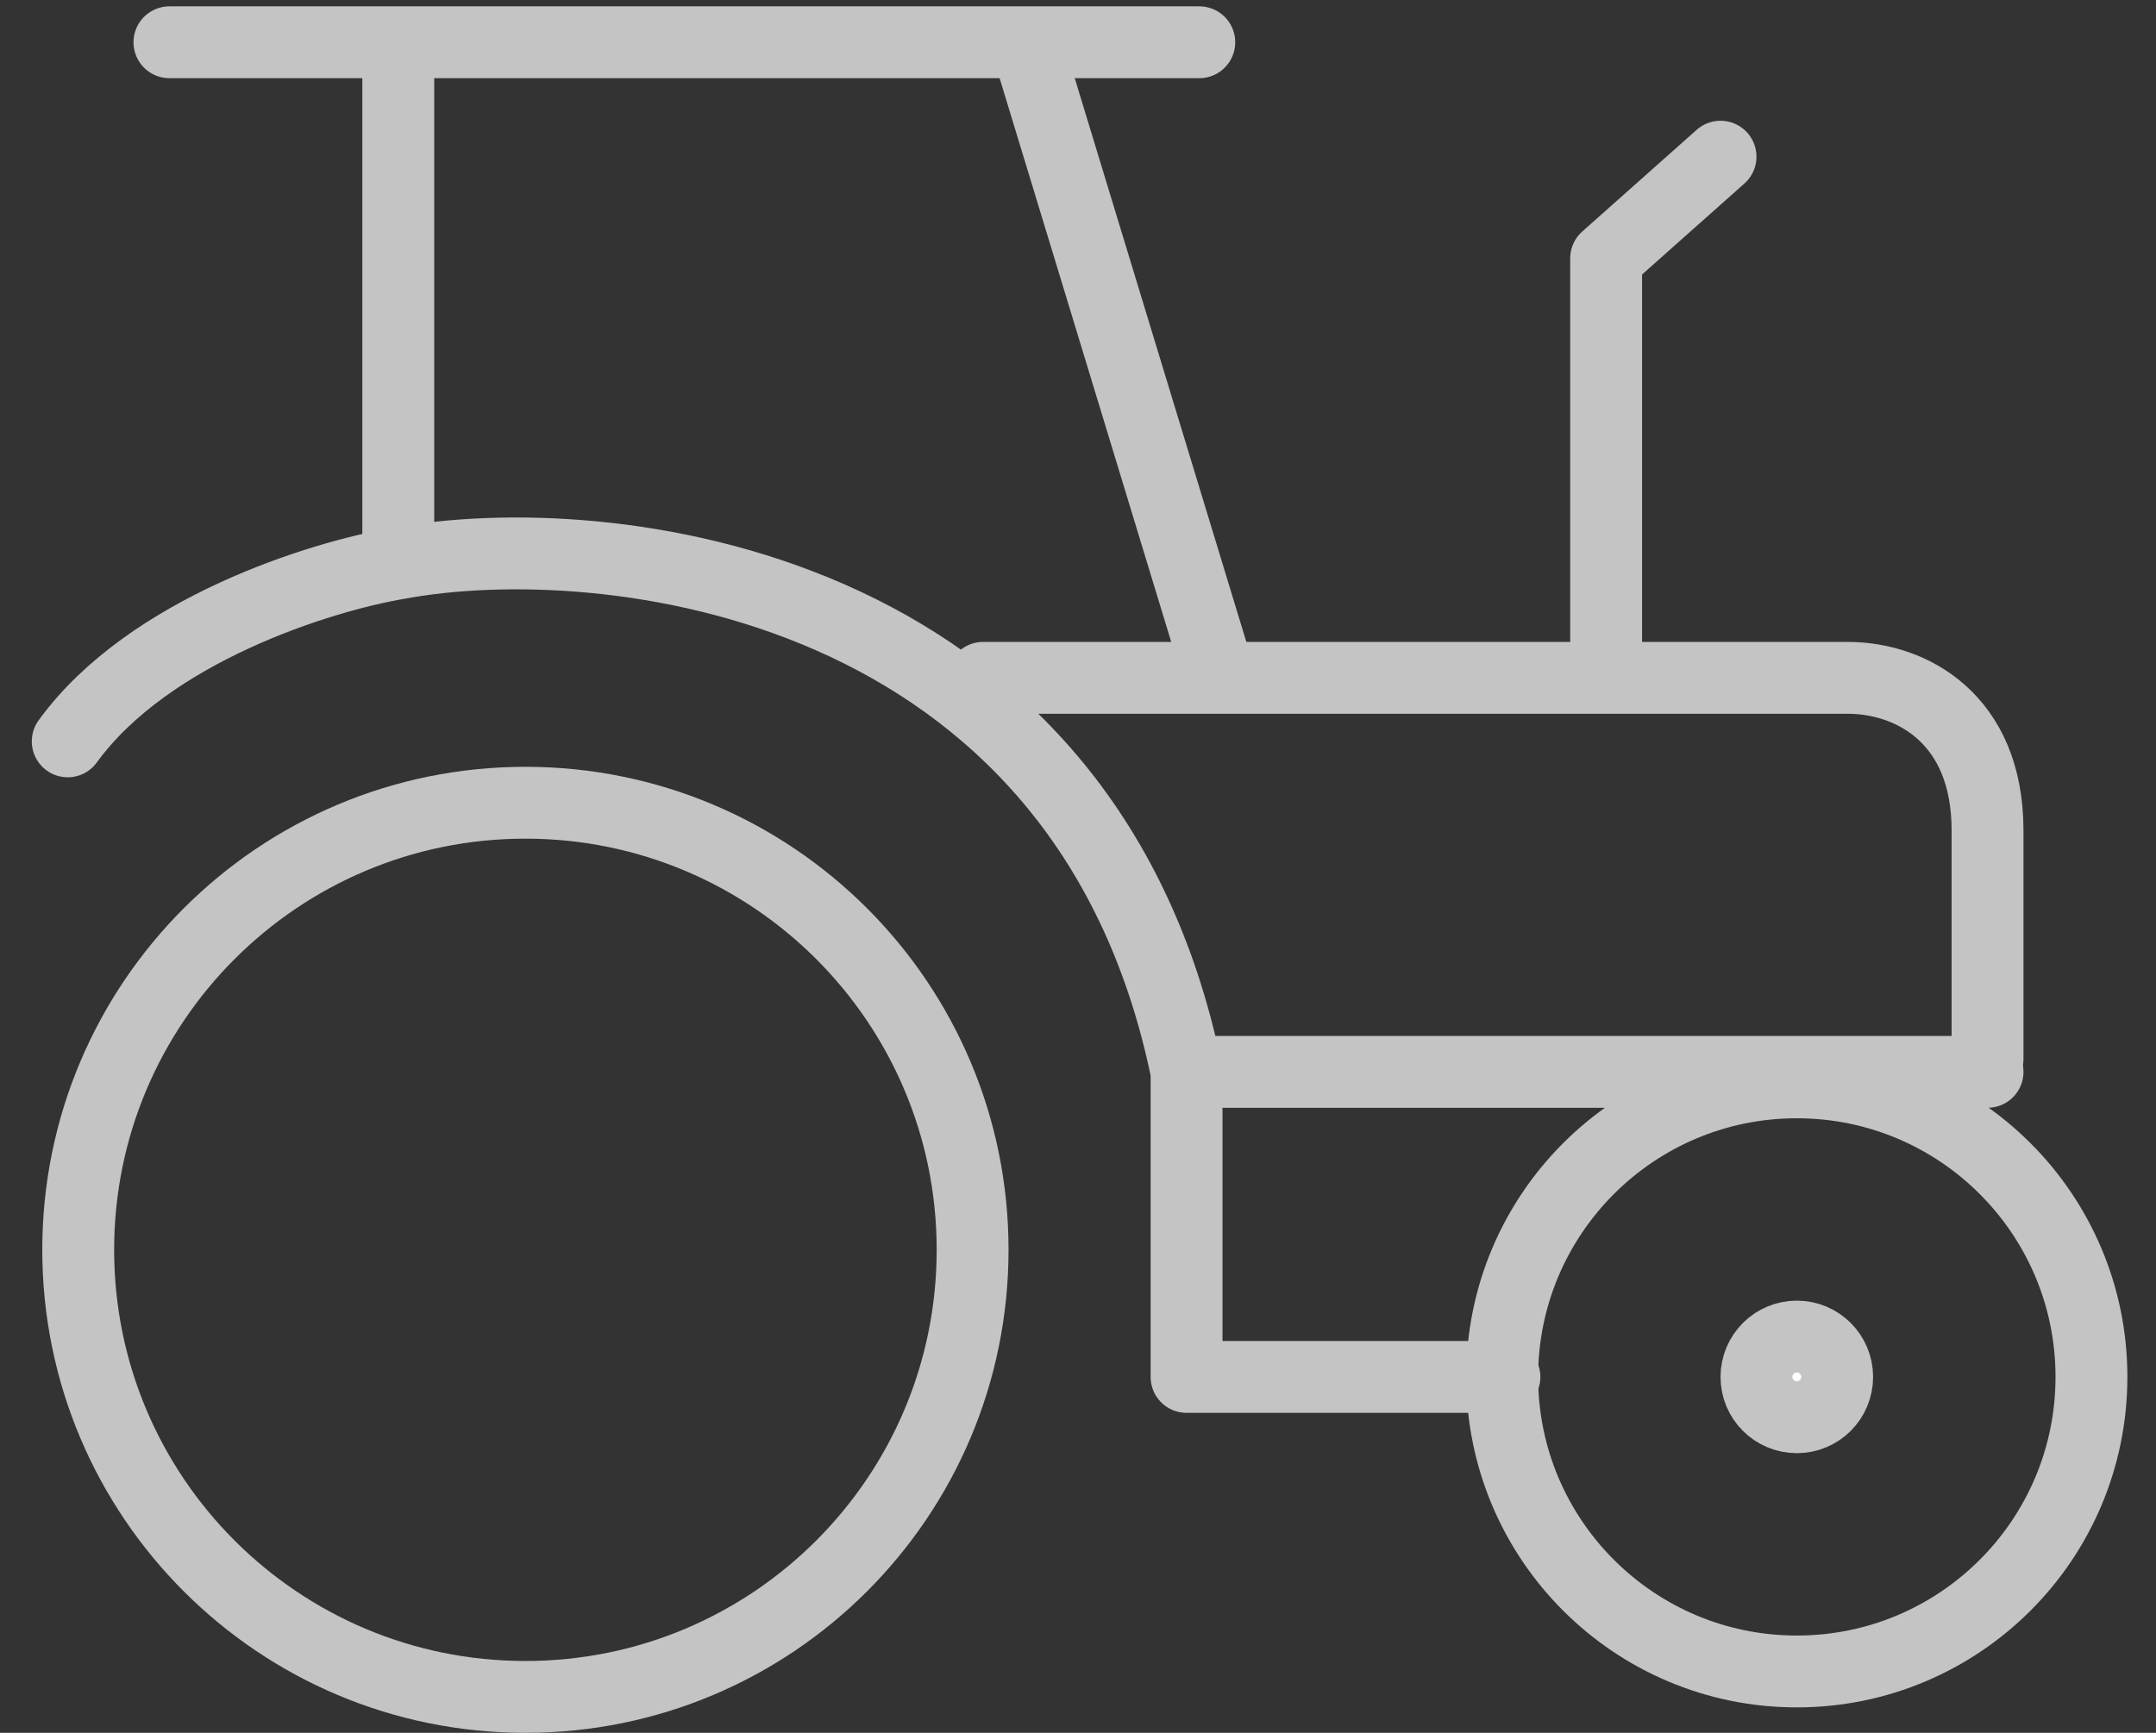
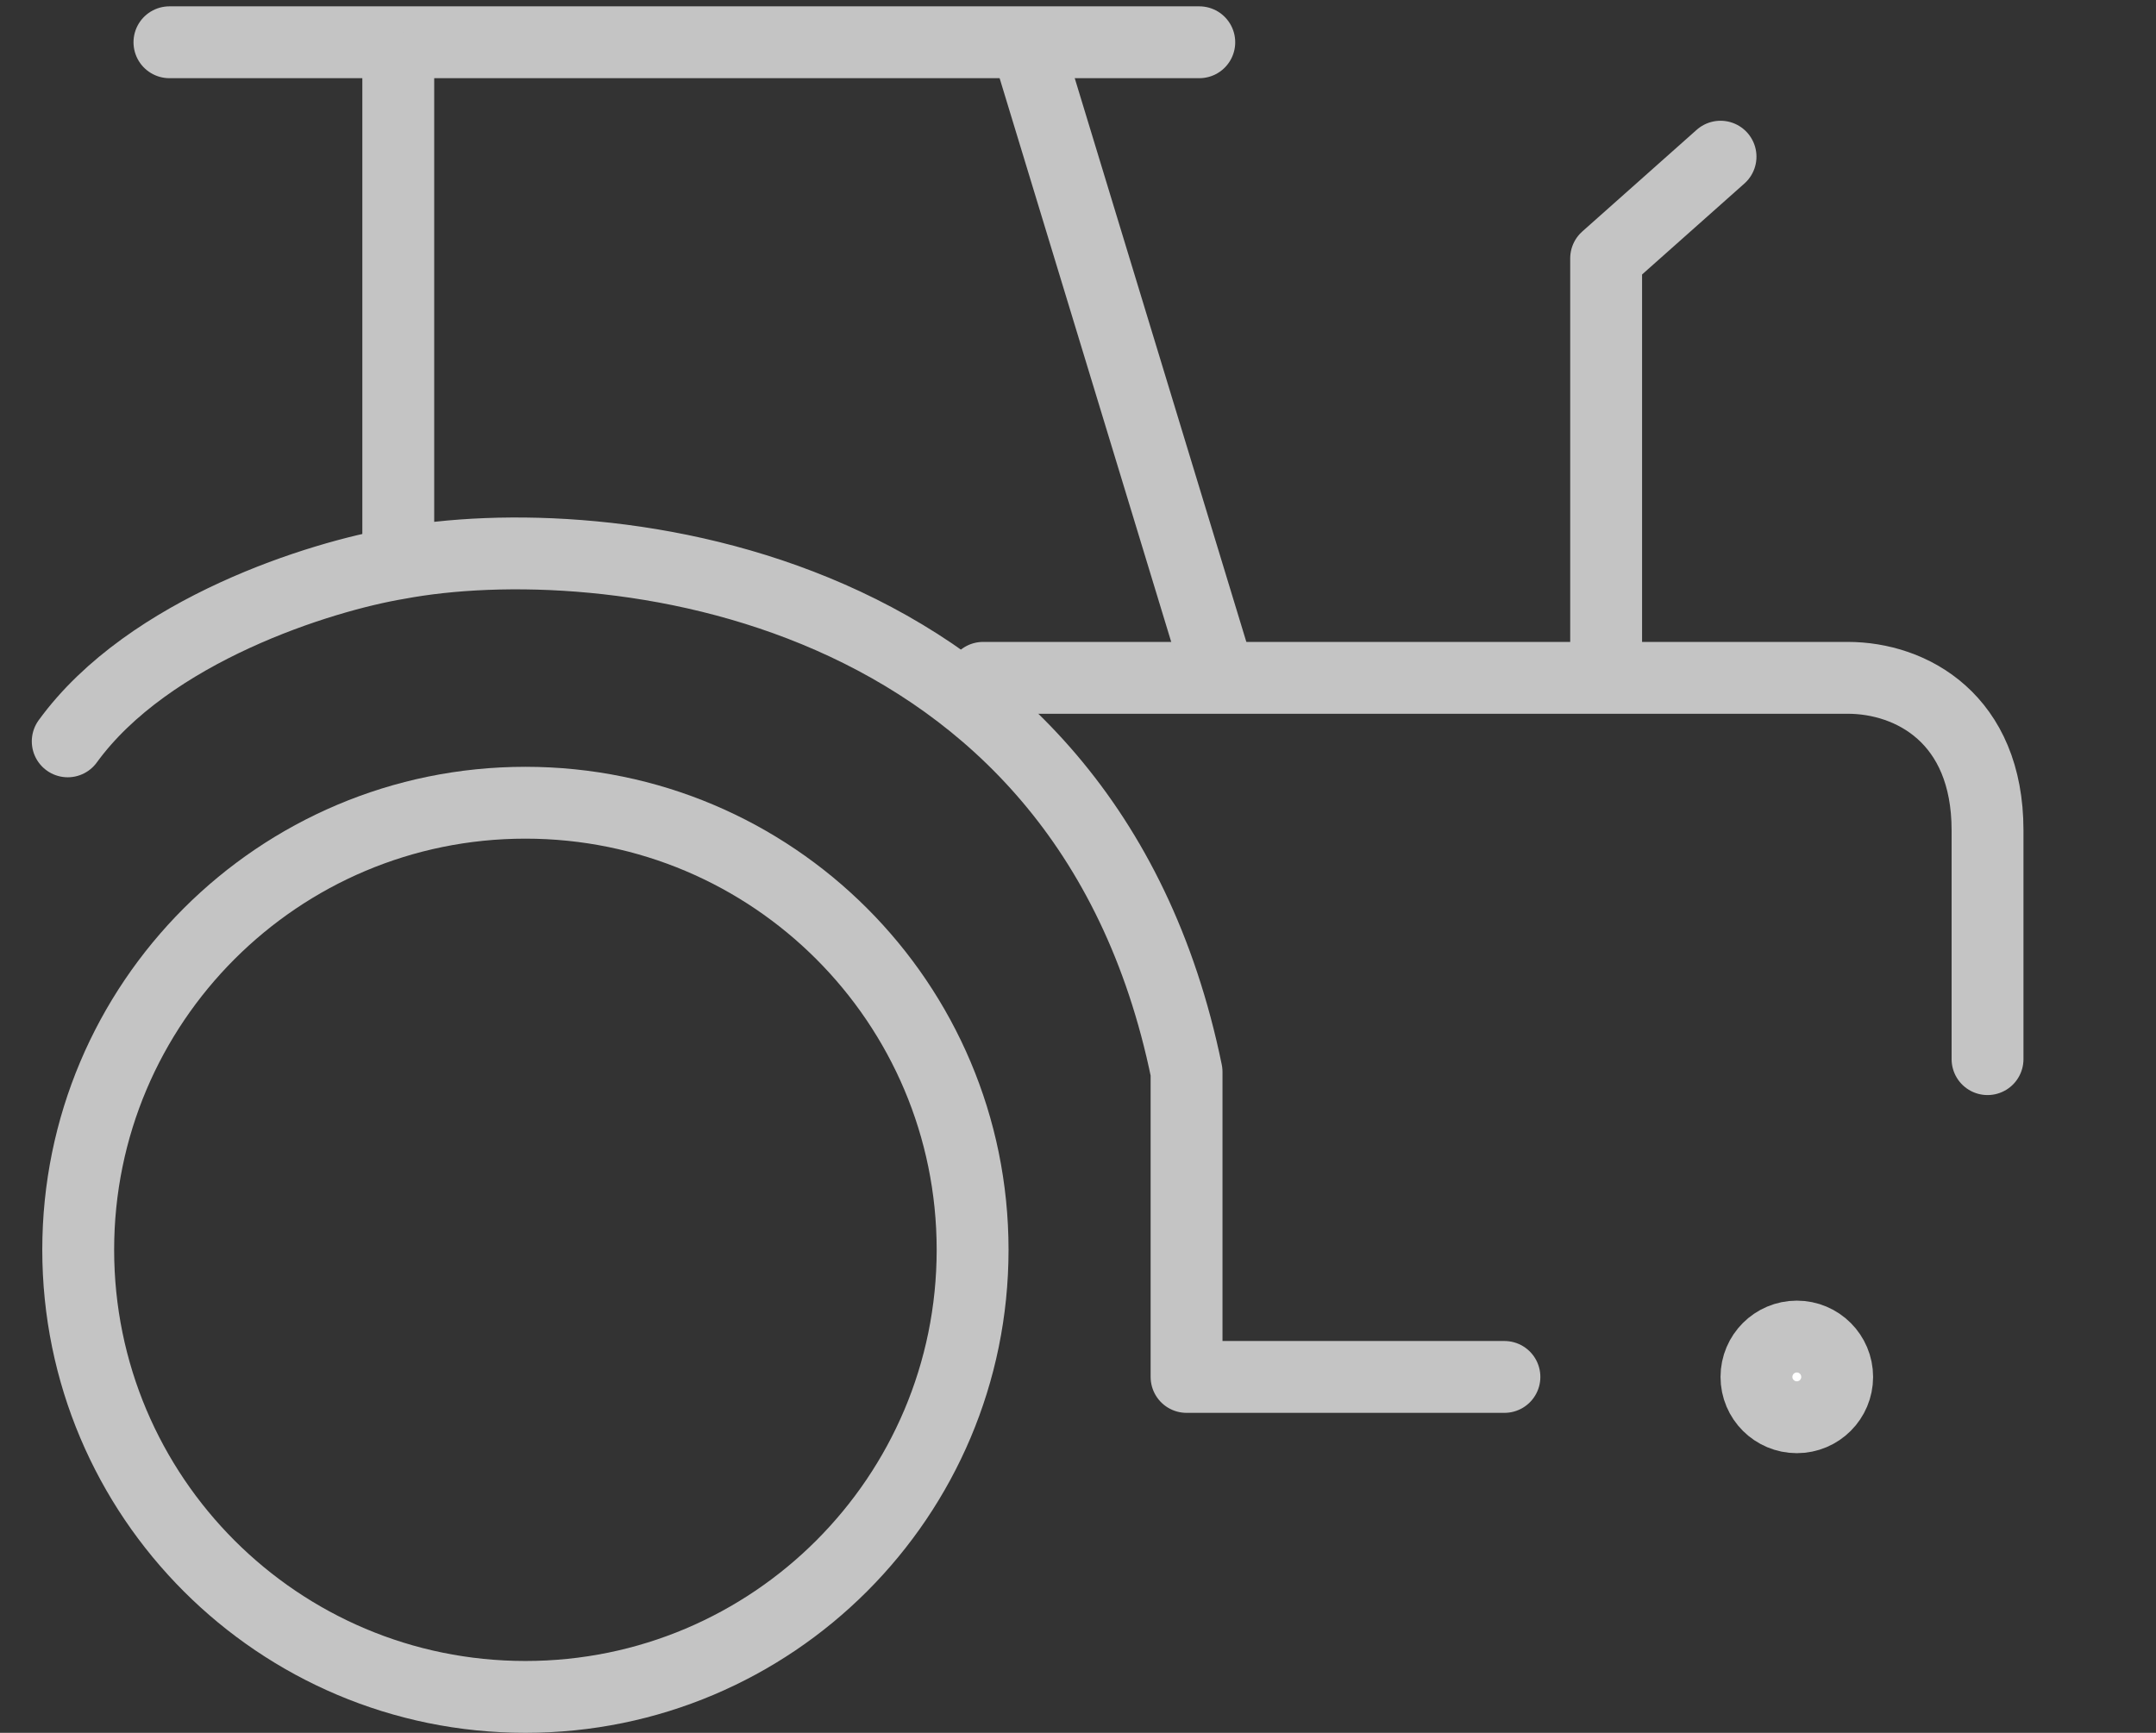
<svg xmlns="http://www.w3.org/2000/svg" width="51" height="41" viewBox="0 0 51 41" fill="none">
  <rect x="0" y="0" width="51" height="41" fill="#333333" stroke="none" />
  <path d="M4.008 1H28.369" stroke="#C4C4C4" stroke-width="1.7" stroke-linecap="round" stroke-linejoin="round" />
  <path d="M9.421 1.602V13.331M9.421 13.331C7.617 13.632 3.526 14.895 1.602 17.541M9.421 13.331C14.233 12.429 25.662 13.632 28.068 25.361V32.579H35.587" stroke="#C4C4C4" stroke-width="1.7" stroke-linecap="round" stroke-linejoin="round" />
-   <path d="M28.669 25.361H47.015" stroke="#C4C4C4" stroke-width="1.7" stroke-linecap="round" stroke-linejoin="round" />
  <path d="M23.256 16.038H43.707C45.211 16.038 47.015 17 47.015 19.647C47.015 22.293 47.015 24.358 47.015 25.06M37.993 15.436V6.113L40.699 3.707" stroke="#C4C4C4" stroke-width="1.7" stroke-linecap="round" stroke-linejoin="round" />
  <path d="M24.459 1.602L28.669 15.436" stroke="#C4C4C4" stroke-width="1.7" stroke-linecap="round" stroke-linejoin="round" />
-   <path d="M49.473 32.579C49.473 36.428 46.353 39.548 42.504 39.548C38.655 39.548 35.534 36.428 35.534 32.579C35.534 28.73 38.655 25.609 42.504 25.609C46.353 25.609 49.473 28.73 49.473 32.579Z" stroke="#C4C4C4" stroke-width="1.7" />
  <path d="M23.007 29.571C23.007 35.414 18.271 40.15 12.429 40.15C6.586 40.15 1.85 35.414 1.85 29.571C1.85 23.729 6.586 18.993 12.429 18.993C18.271 18.993 23.007 23.729 23.007 29.571Z" stroke="#C4C4C4" stroke-width="1.7" />
  <path d="M43.458 32.579C43.458 33.106 43.031 33.533 42.504 33.533C41.977 33.533 41.549 33.106 41.549 32.579C41.549 32.052 41.977 31.624 42.504 31.624C43.031 31.624 43.458 32.052 43.458 32.579Z" fill="white" stroke="#C4C4C4" stroke-width="1.7" />
</svg>